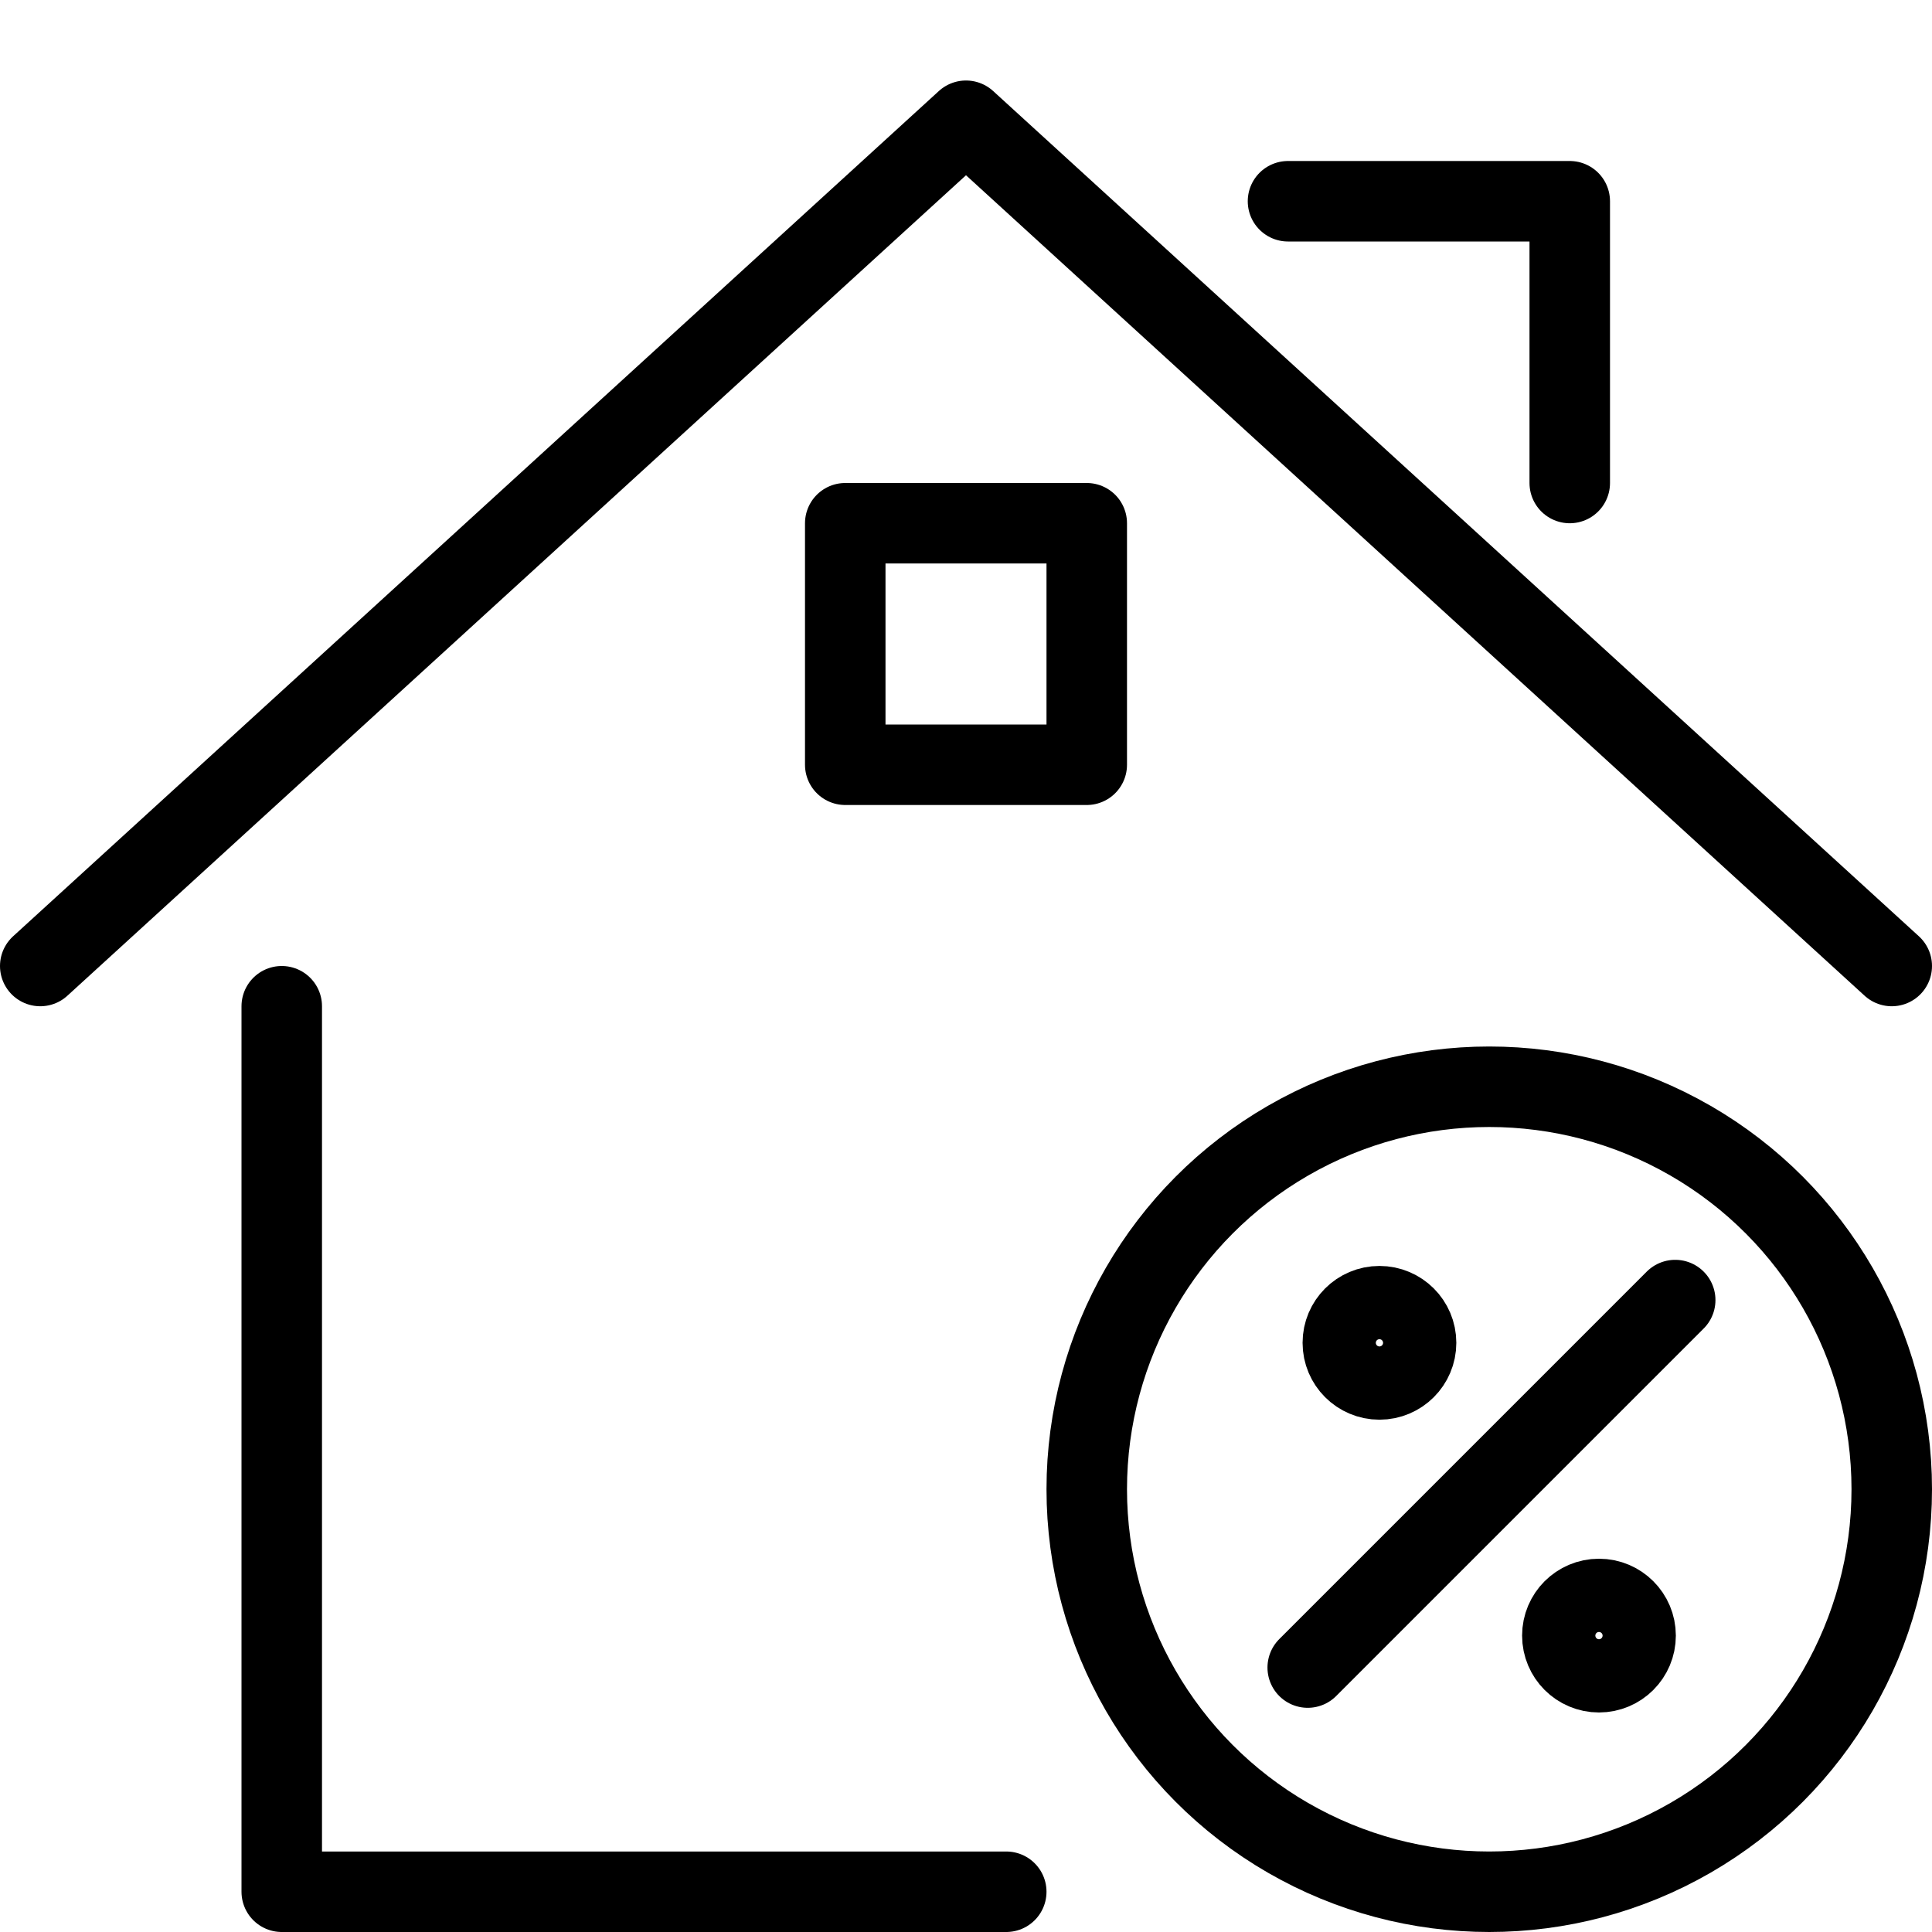
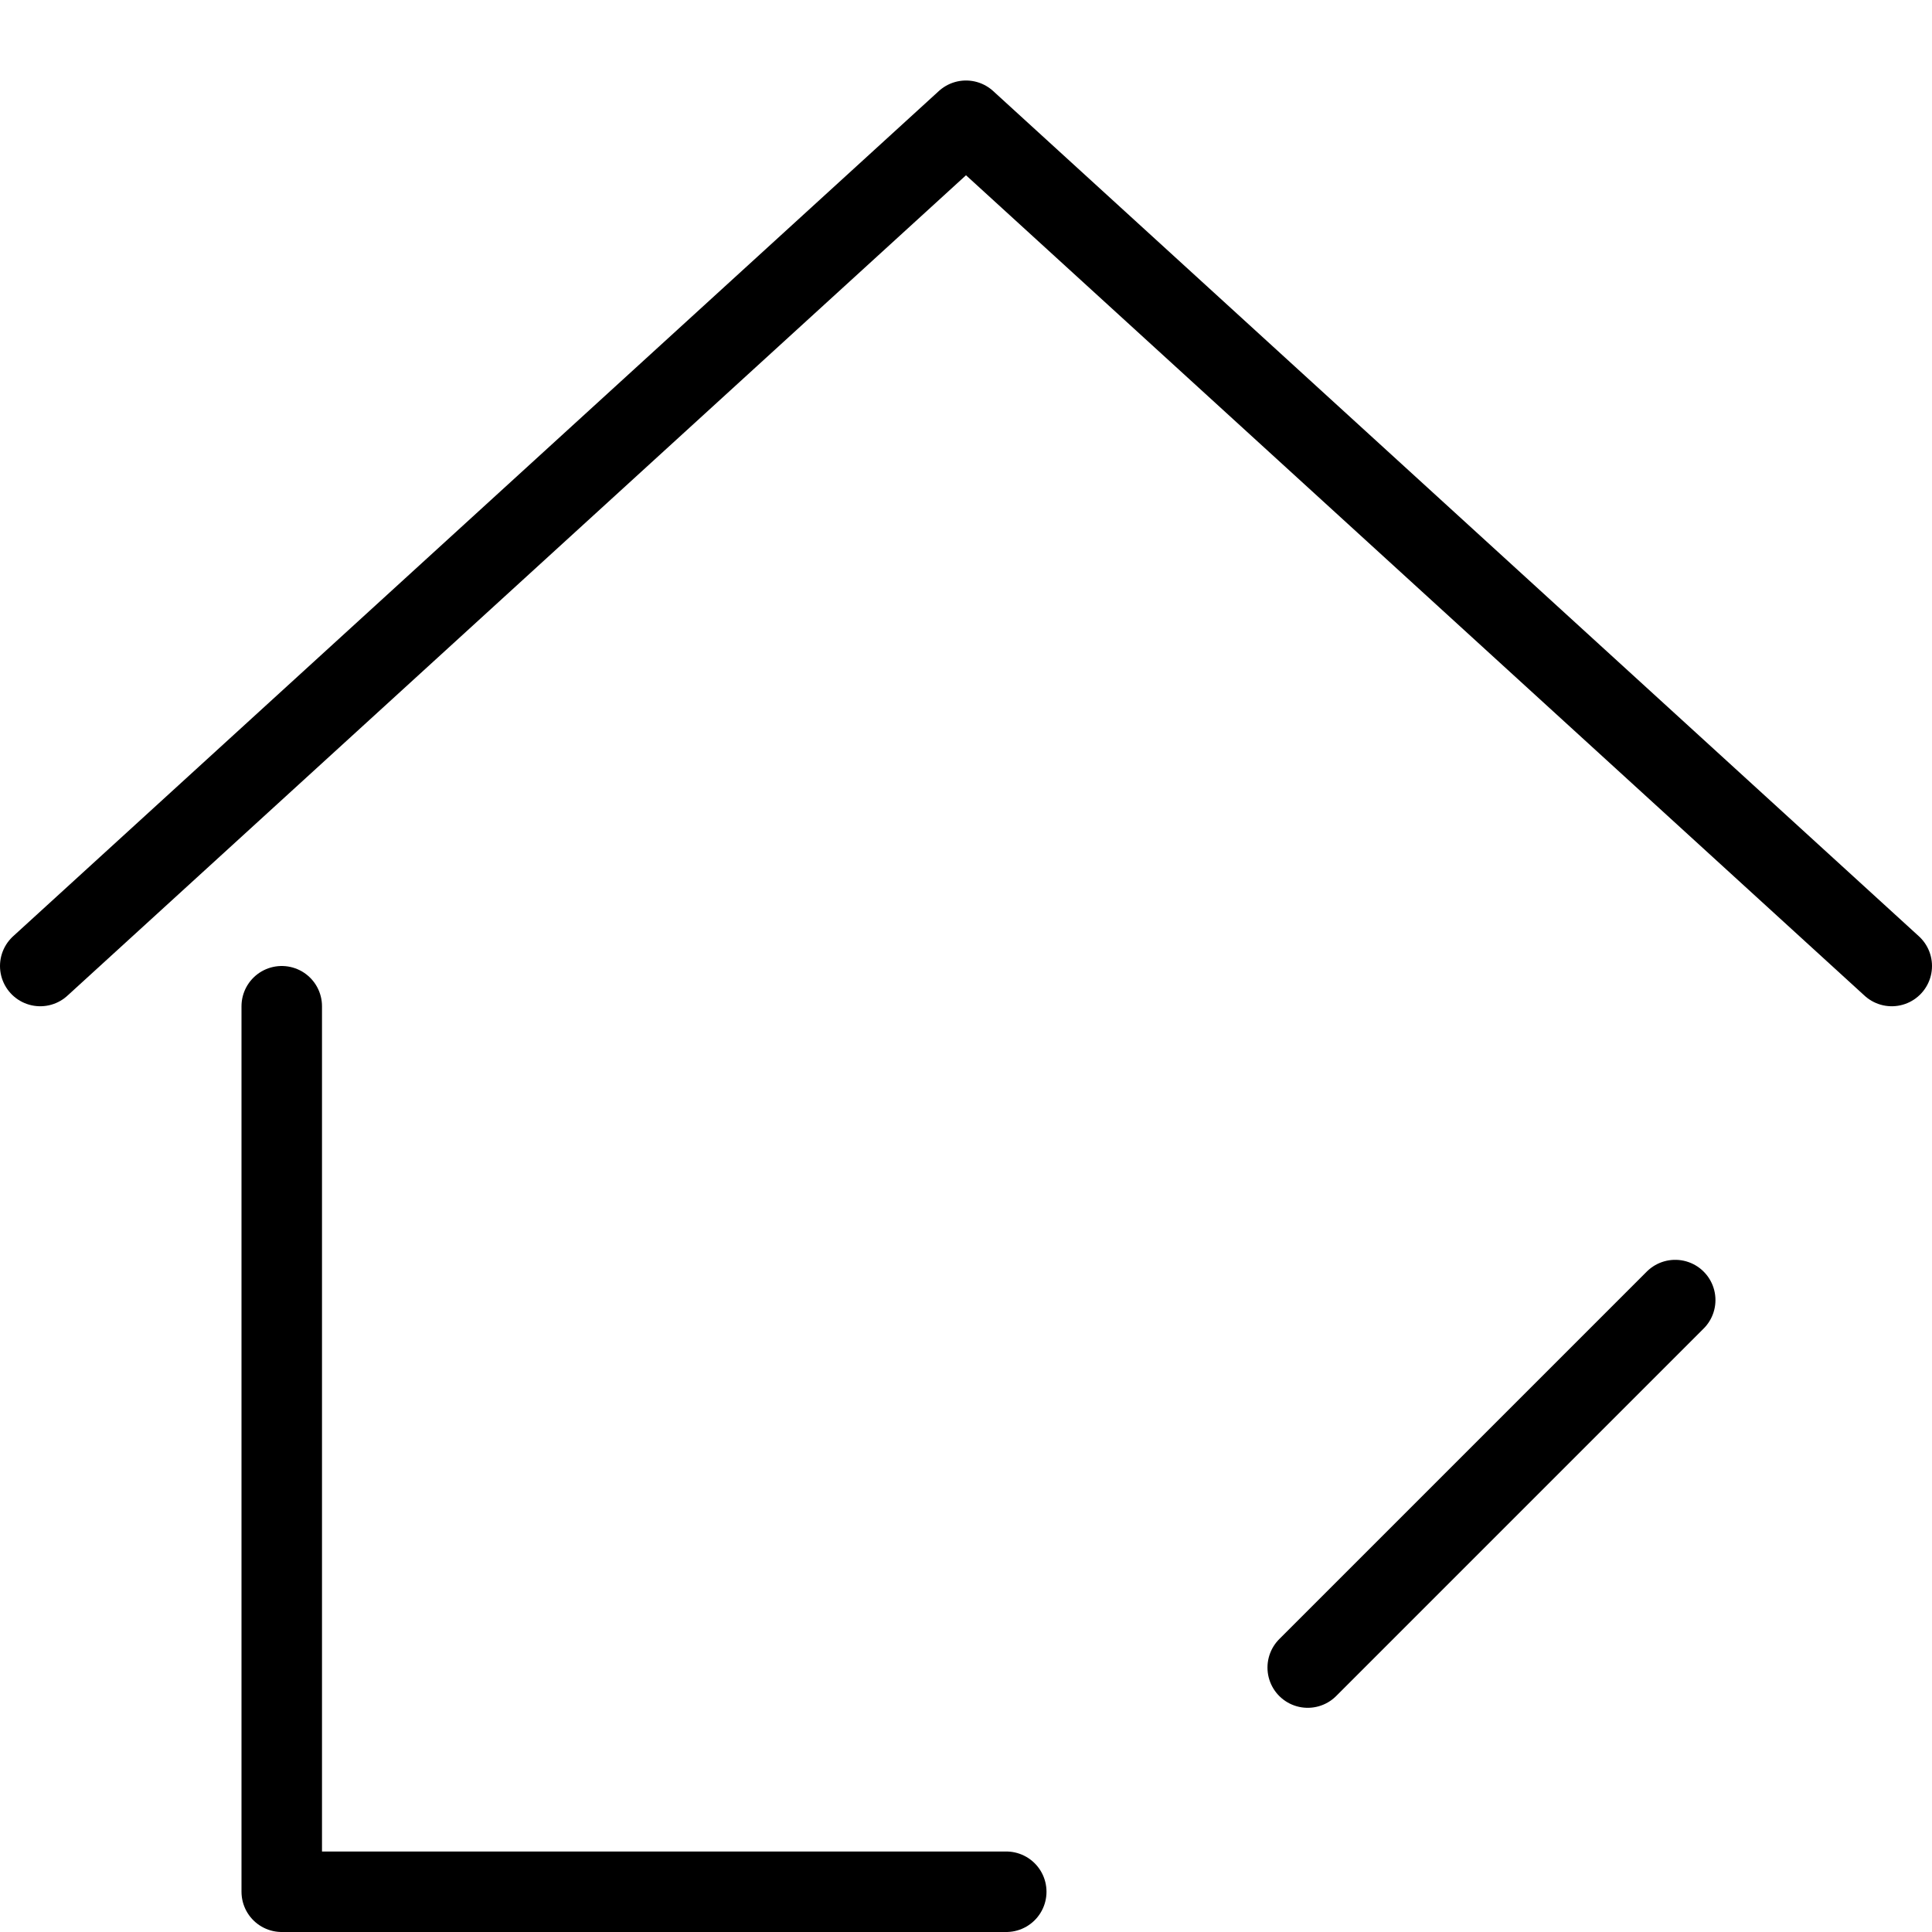
<svg xmlns="http://www.w3.org/2000/svg" version="1.1" x="0px" y="0px" width="24px" height="24px" viewBox="0 0 24 24" enable-background="new 0 0 24 24" xml:space="preserve">
  <g id="Outline_Icons">
    <g>
      <polyline fill="none" stroke="#000000" stroke-linecap="round" stroke-linejoin="round" stroke-miterlimit="10" points="3.5,12.5     3.5,23.5 12.5,23.5   " />
      <polyline fill="none" stroke="#000000" stroke-linecap="round" stroke-linejoin="round" stroke-miterlimit="10" points="0.5,12     12,1.5 23.5,12   " />
-       <polyline fill="none" stroke="#000000" stroke-linecap="round" stroke-linejoin="round" stroke-miterlimit="10" points="16,2.5     19.5,2.5 19.5,6   " />
-       <rect x="10.5" y="6.5" fill="none" stroke="#000000" stroke-linecap="round" stroke-linejoin="round" stroke-miterlimit="10" width="3" height="3" />
      <g>
-         <circle fill="none" stroke="#000000" stroke-linejoin="round" stroke-miterlimit="10" cx="18.5" cy="18.5" r="5" />
        <line fill="none" stroke="#000000" stroke-linecap="round" stroke-linejoin="round" stroke-miterlimit="10" x1="16.245" y1="20.715" x2="20.81" y2="16.15" />
-         <circle fill="none" stroke="#000000" stroke-linecap="round" stroke-linejoin="round" stroke-miterlimit="10" cx="17.136" cy="16.681" r="0.455" />
-         <circle fill="none" stroke="#000000" stroke-linecap="round" stroke-linejoin="round" stroke-miterlimit="10" cx="19.863" cy="20.318" r="0.455" />
      </g>
    </g>
  </g>
  <g id="invisible_shape">
    <rect fill="none" width="24" height="24" />
  </g>
</svg>